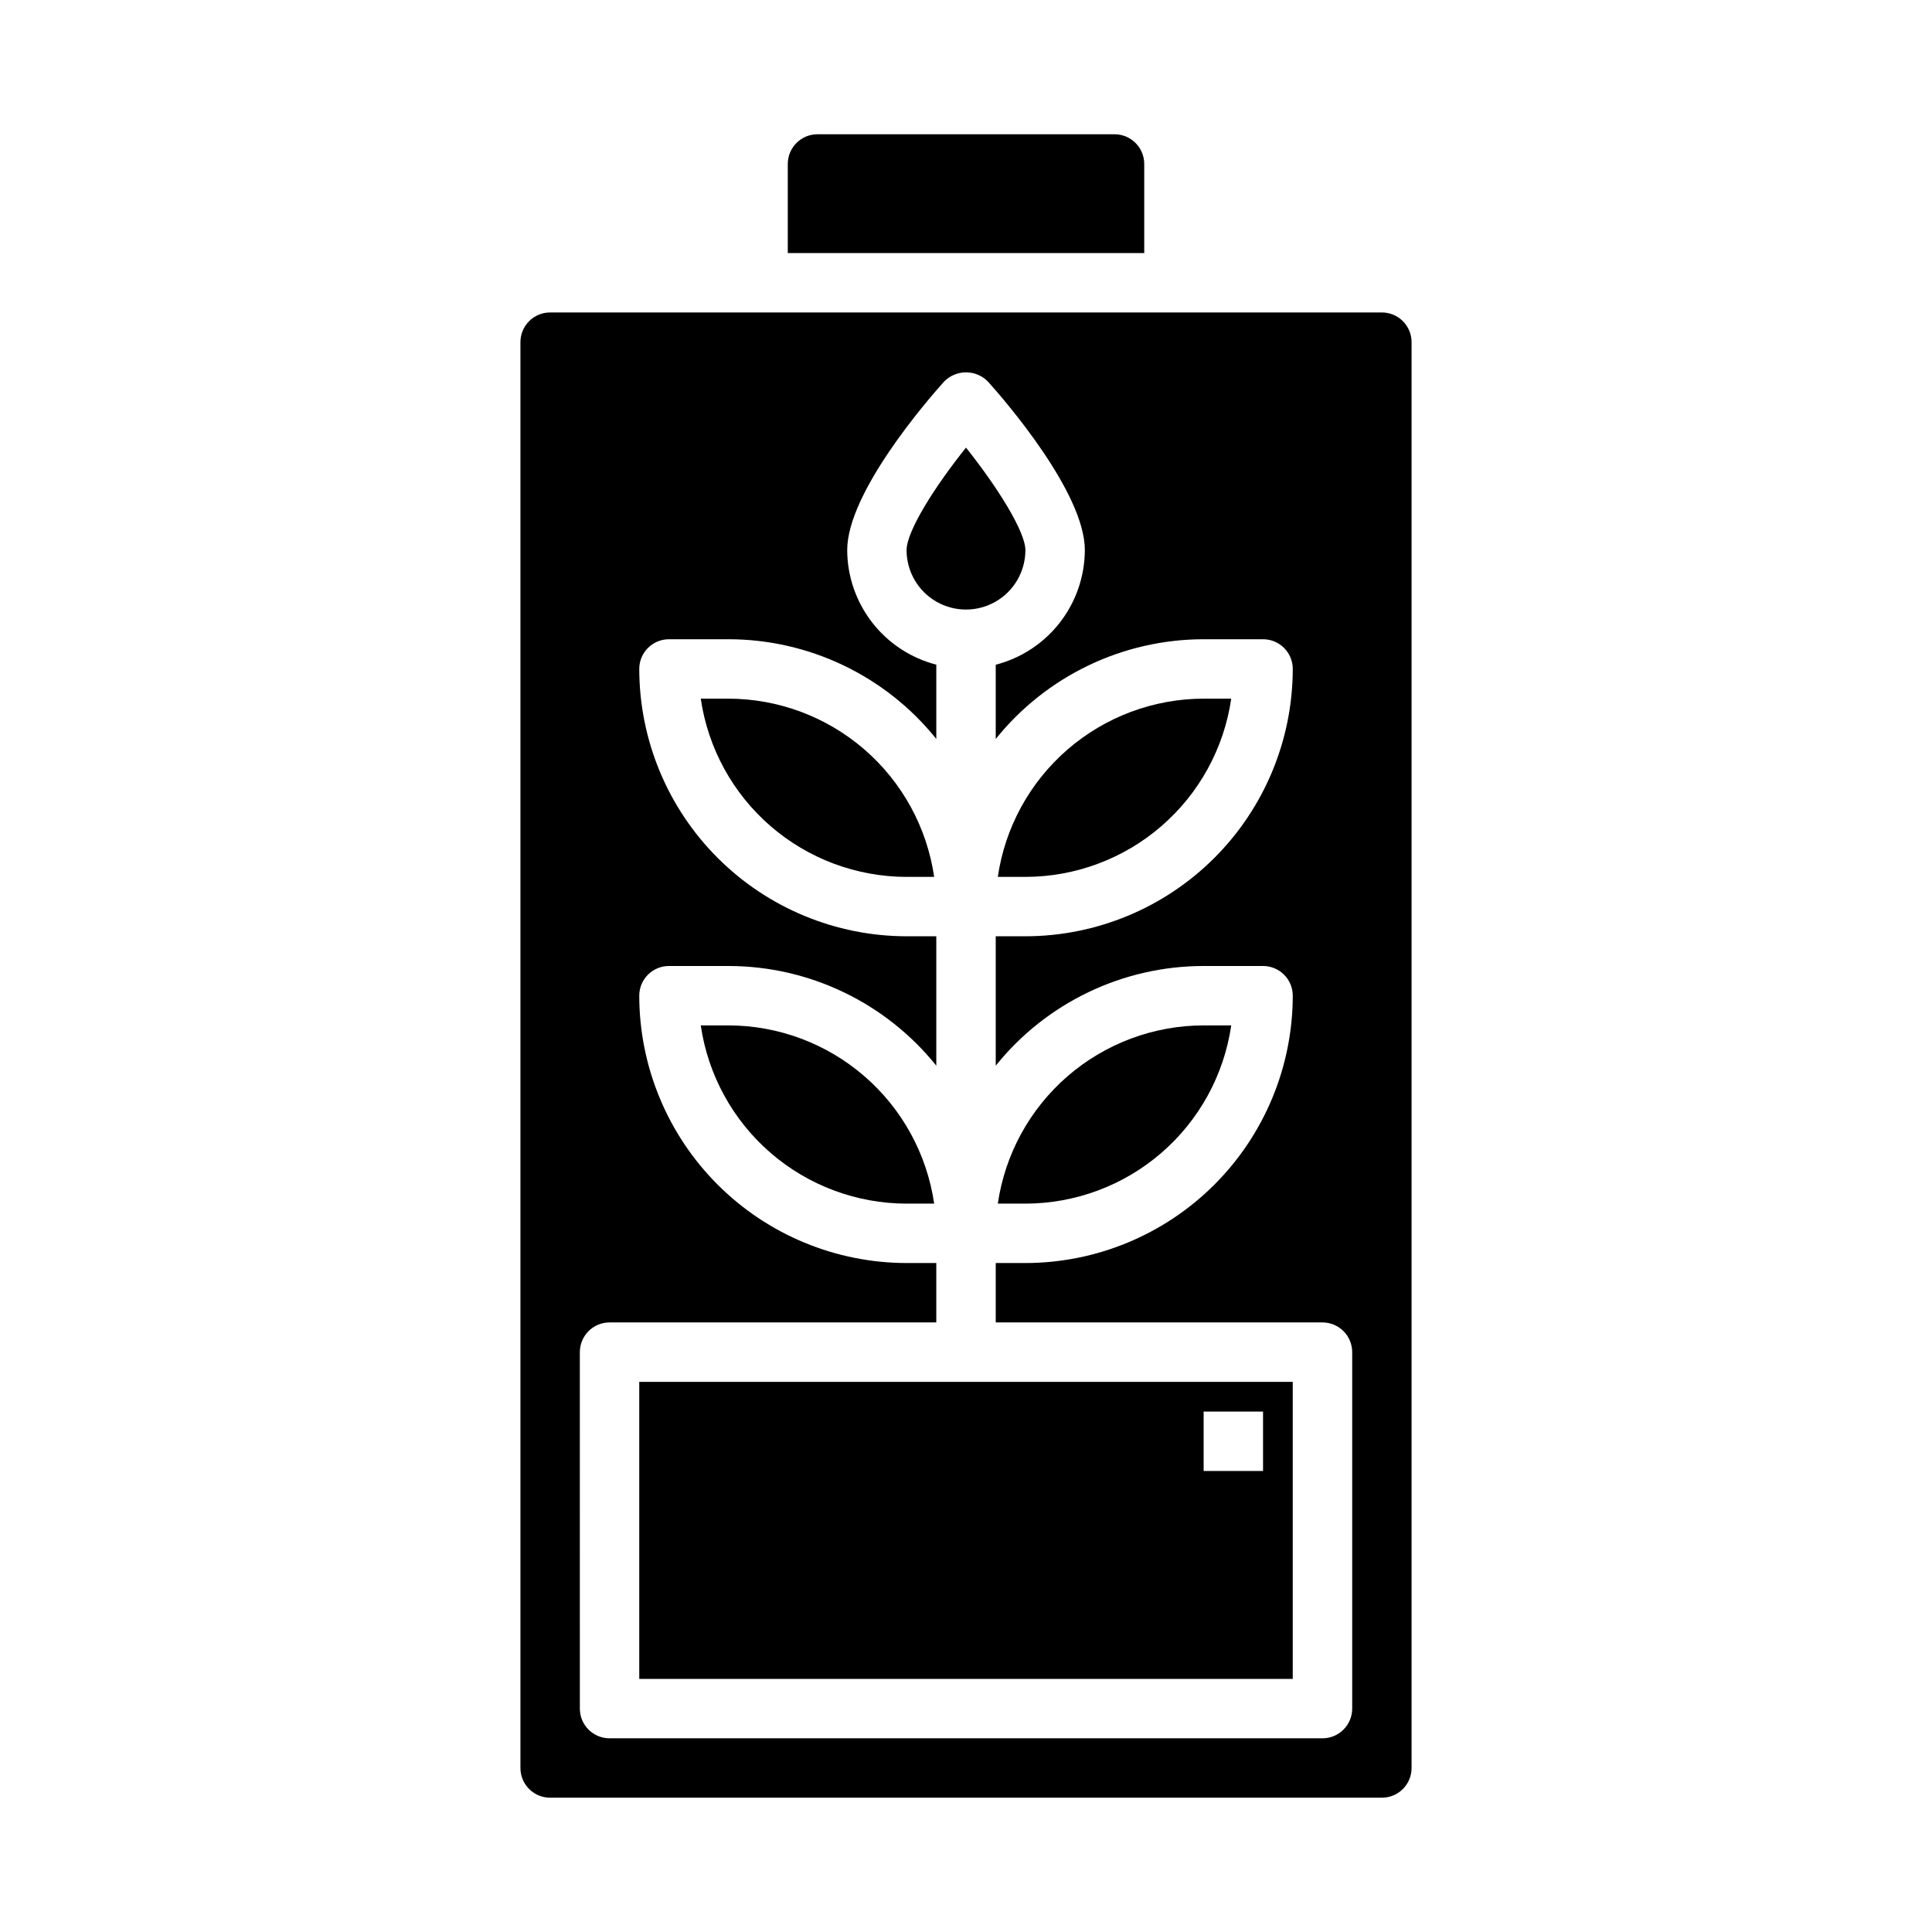
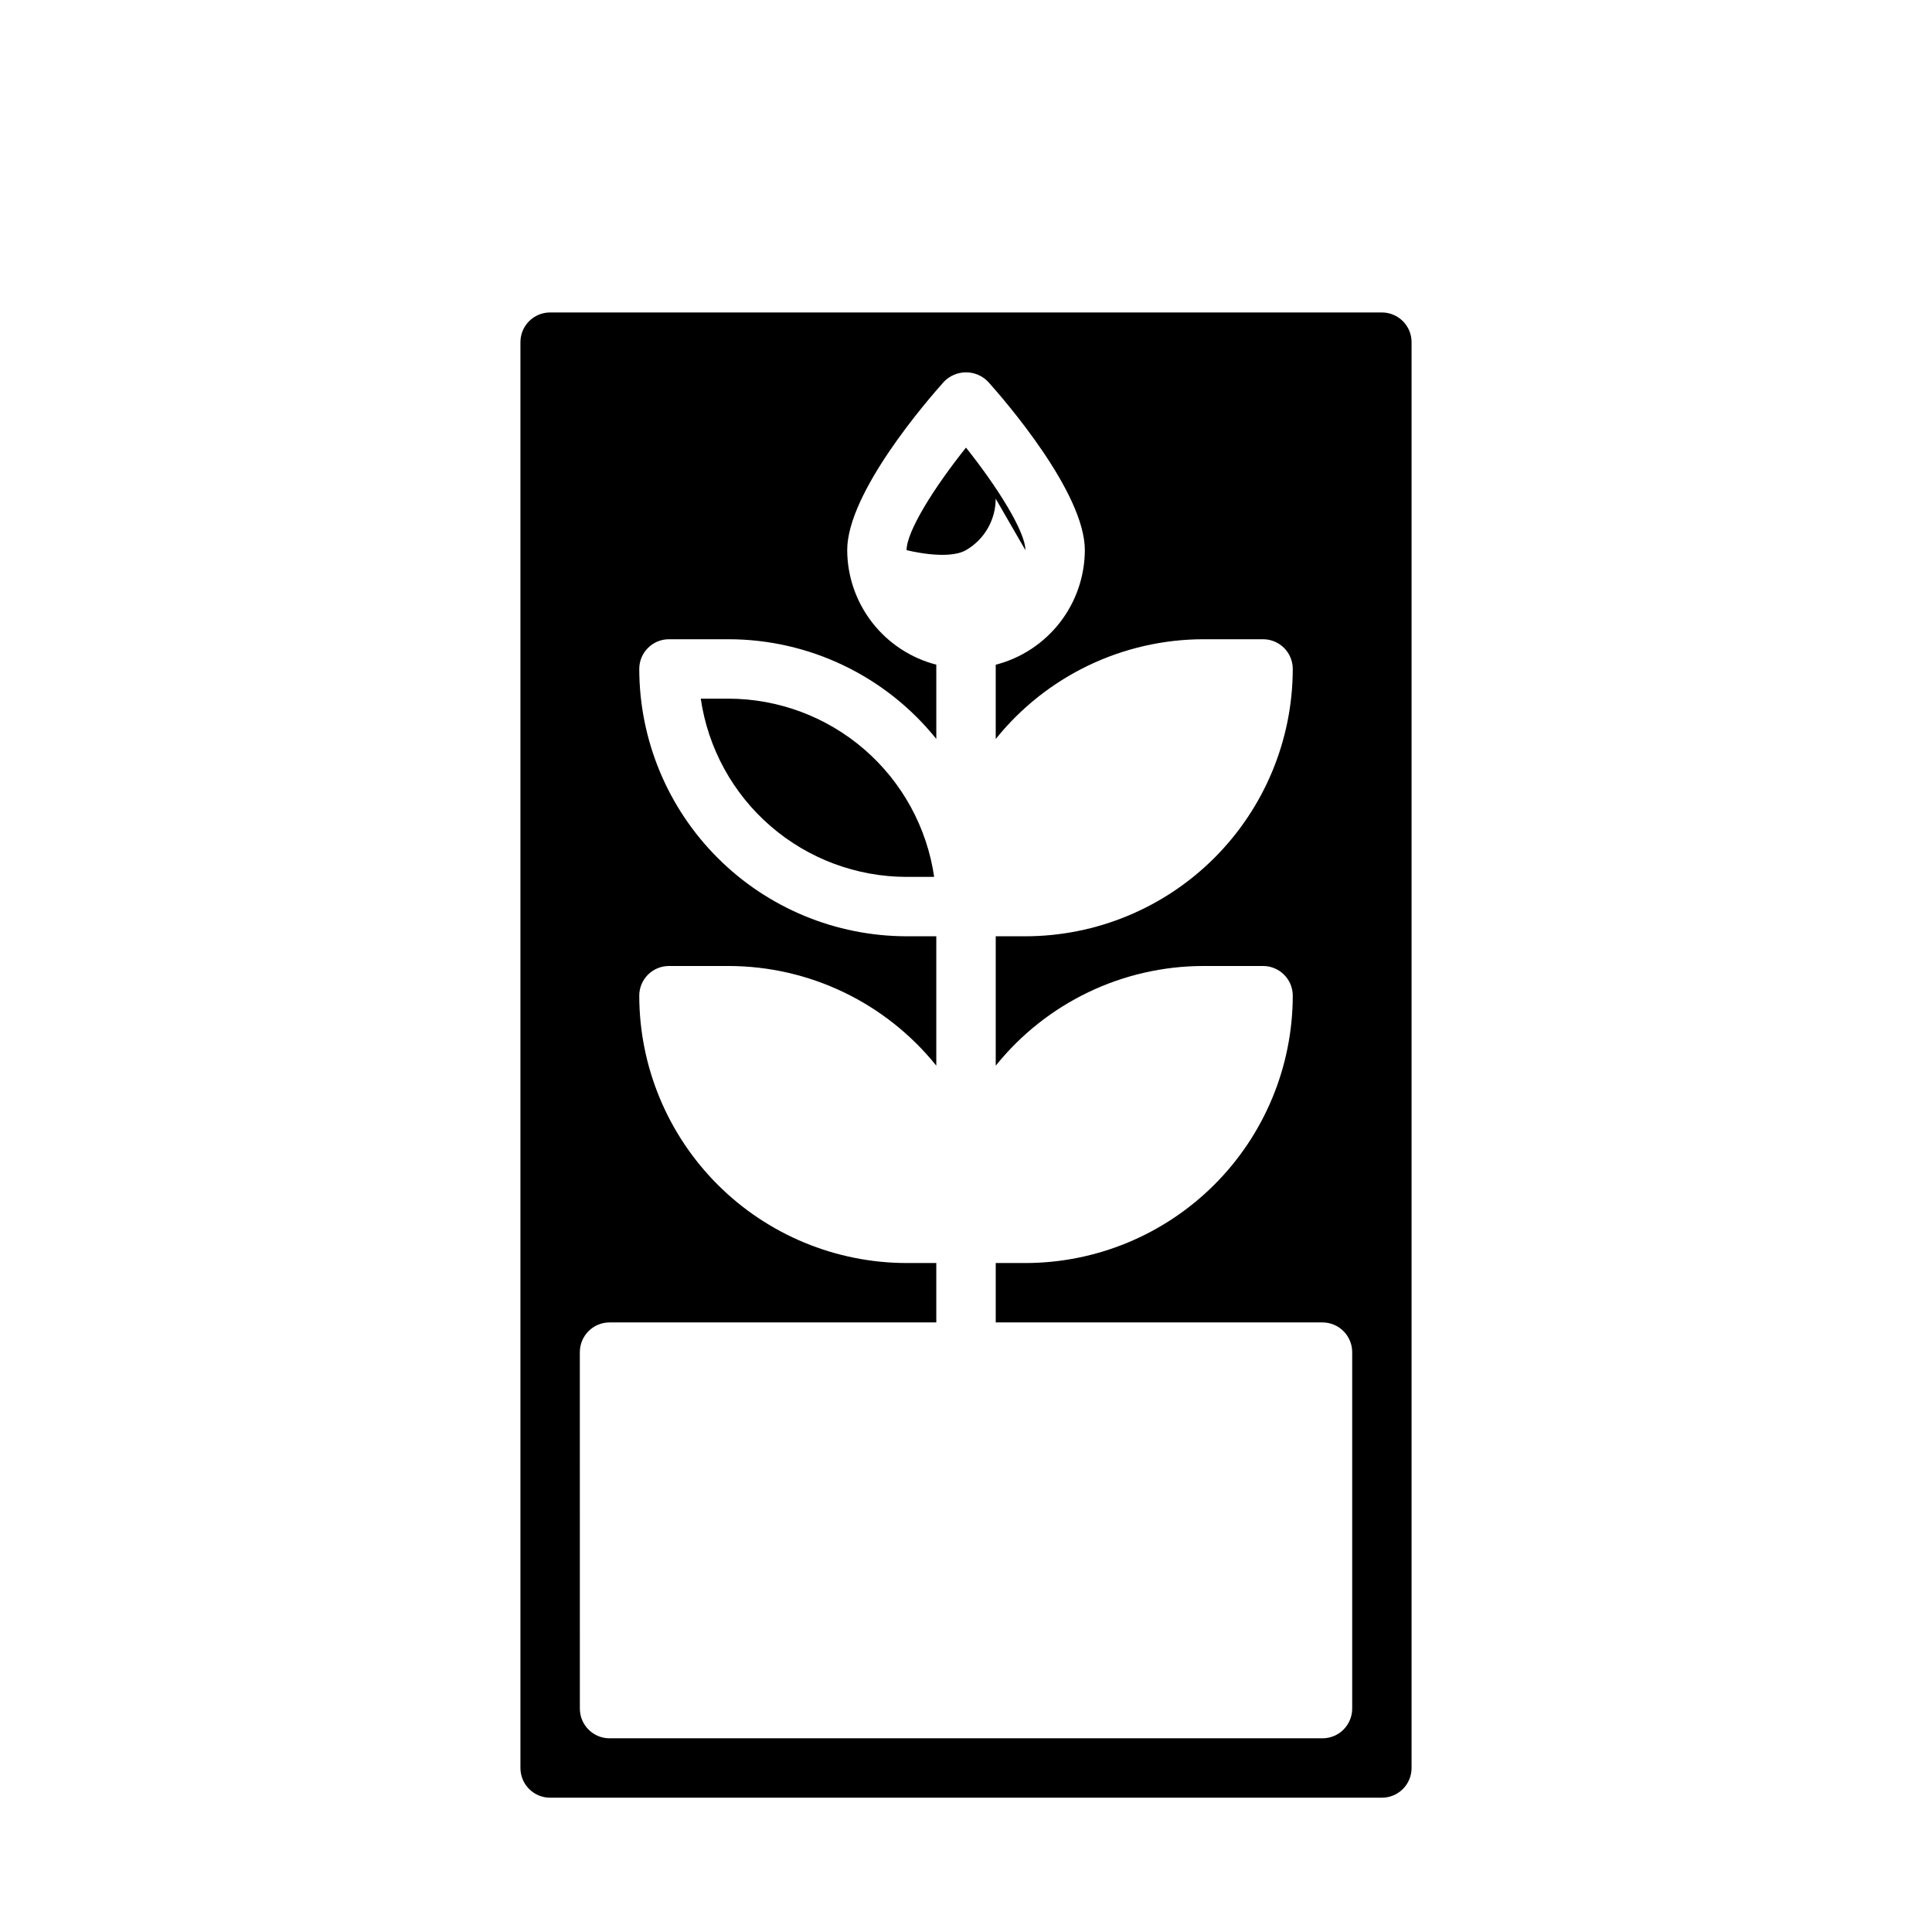
<svg xmlns="http://www.w3.org/2000/svg" fill="#000000" width="800px" height="800px" version="1.1" viewBox="144 144 512 512">
  <g>
-     <path d="m337.02 415.74h-7.312c1.91 13.109 8.469 25.094 18.484 33.766 10.012 8.672 22.812 13.449 36.059 13.469h7.312c-1.91-13.109-8.469-25.094-18.484-33.766-10.016-8.672-22.812-13.453-36.059-13.469z" />
    <path d="m337.02 329.15h-7.312c1.91 13.109 8.469 25.094 18.484 33.766 10.012 8.672 22.812 13.453 36.059 13.469h7.312c-1.91-13.109-8.469-25.094-18.484-33.766-10.016-8.672-22.812-13.449-36.059-13.469z" />
-     <path d="m470.29 329.15h-7.312c-13.25 0.02-26.047 4.797-36.062 13.469-10.012 8.672-16.574 20.656-18.484 33.766h7.312c13.246-0.016 26.047-4.797 36.059-13.469 10.016-8.672 16.578-20.656 18.488-33.766z" />
-     <path d="m415.74 289.79c0-4.879-7.375-16.68-15.742-27.168-8.352 10.438-15.742 22.152-15.742 27.168h-0.004c0 5.625 3 10.824 7.871 13.637s10.875 2.812 15.746 0 7.871-8.012 7.871-13.637z" />
-     <path d="m470.29 415.74h-7.312c-13.25 0.016-26.047 4.797-36.062 13.469-10.012 8.672-16.574 20.656-18.484 33.766h7.312c13.246-0.02 26.047-4.797 36.059-13.469 10.016-8.672 16.578-20.656 18.488-33.766z" />
+     <path d="m415.74 289.79c0-4.879-7.375-16.68-15.742-27.168-8.352 10.438-15.742 22.152-15.742 27.168h-0.004s10.875 2.812 15.746 0 7.871-8.012 7.871-13.637z" />
    <path d="m289.79 620.41h220.42c2.086 0 4.09-0.828 5.566-2.305 1.477-1.477 2.305-3.477 2.305-5.566v-377.86c0-2.09-0.828-4.09-2.305-5.566-1.477-1.477-3.481-2.309-5.566-2.309h-220.42c-4.348 0-7.871 3.527-7.871 7.875v377.86c0 2.09 0.828 4.09 2.305 5.566 1.477 1.477 3.481 2.305 5.566 2.305zm7.871-118.08 0.004 0.004c0-4.348 3.523-7.875 7.871-7.875h86.59v-15.742h-7.871c-18.781-0.02-36.793-7.492-50.074-20.773s-20.754-31.293-20.773-50.074c0-4.348 3.523-7.871 7.871-7.871h15.746c21.422 0.004 41.684 9.719 55.102 26.418v-34.293h-7.871c-18.781-0.02-36.793-7.492-50.074-20.773s-20.754-31.289-20.773-50.074c0-4.348 3.523-7.871 7.871-7.871h15.746c21.422 0.004 41.684 9.719 55.102 26.418v-19.68c-6.734-1.738-12.707-5.66-16.98-11.152-4.269-5.492-6.606-12.246-6.633-19.203 0-15.281 21.348-39.848 25.633-44.617h-0.004c1.531-1.598 3.648-2.496 5.859-2.496s4.324 0.898 5.856 2.496c4.281 4.769 25.633 29.34 25.633 44.617-0.027 6.961-2.359 13.719-6.633 19.211-4.273 5.496-10.246 9.422-16.984 11.16v19.68c13.414-16.703 33.68-26.426 55.105-26.434h15.742c2.086 0 4.09 0.828 5.566 2.305 1.477 1.477 2.305 3.481 2.305 5.566-0.02 18.785-7.492 36.793-20.773 50.074s-31.289 20.754-50.074 20.773h-7.871v34.293c13.418-16.699 33.684-26.414 55.105-26.418h15.742c2.086 0 4.09 0.828 5.566 2.305 1.477 1.477 2.305 3.477 2.305 5.566-0.02 18.781-7.492 36.793-20.773 50.074s-31.289 20.754-50.074 20.773h-7.871v15.742h86.59c2.09 0 4.094 0.832 5.566 2.309 1.477 1.477 2.309 3.477 2.309 5.566v94.465c0 2.086-0.832 4.09-2.309 5.566-1.473 1.473-3.477 2.305-5.566 2.305h-188.93c-4.348 0-7.871-3.523-7.871-7.871z" />
-     <path d="m352.77 211.07h94.465v-23.617c0-2.086-0.828-4.09-2.305-5.566-1.477-1.477-3.481-2.305-5.566-2.305h-78.723c-4.348 0-7.871 3.523-7.871 7.871z" />
-     <path d="m486.59 510.21h-173.18v78.719h173.18zm-7.871 23.617h-15.742v-15.746h15.742z" />
  </g>
</svg>